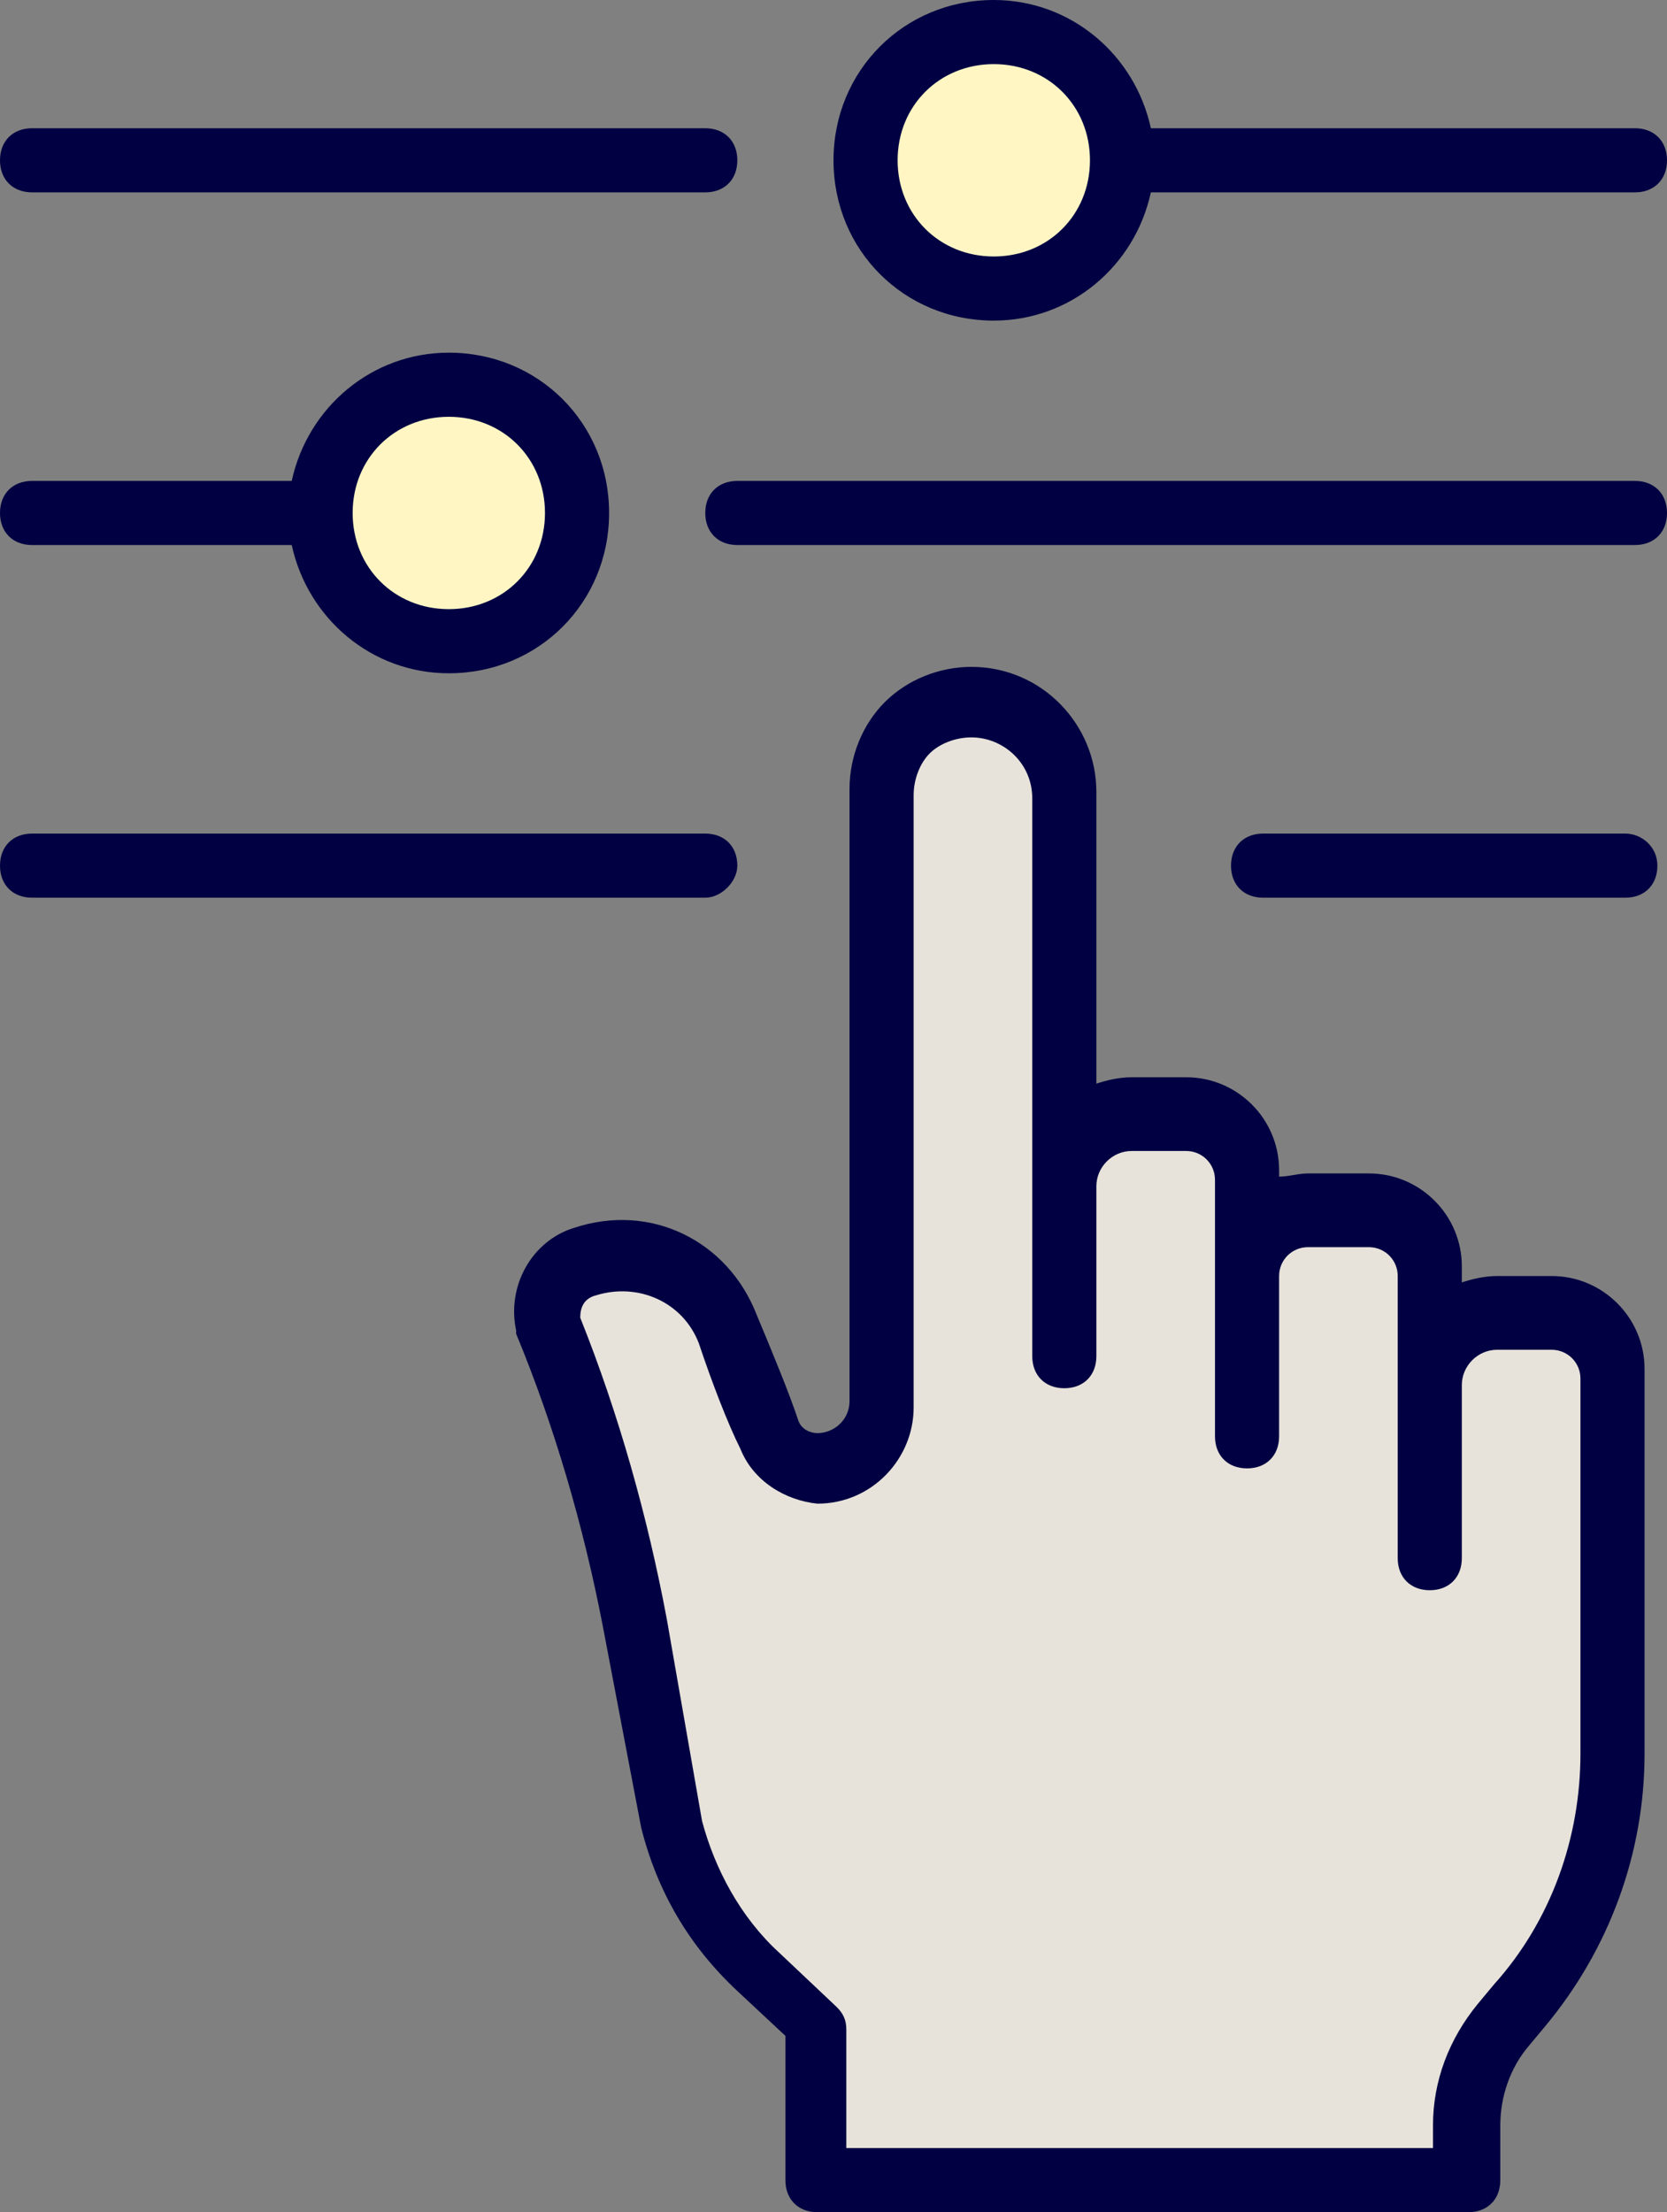
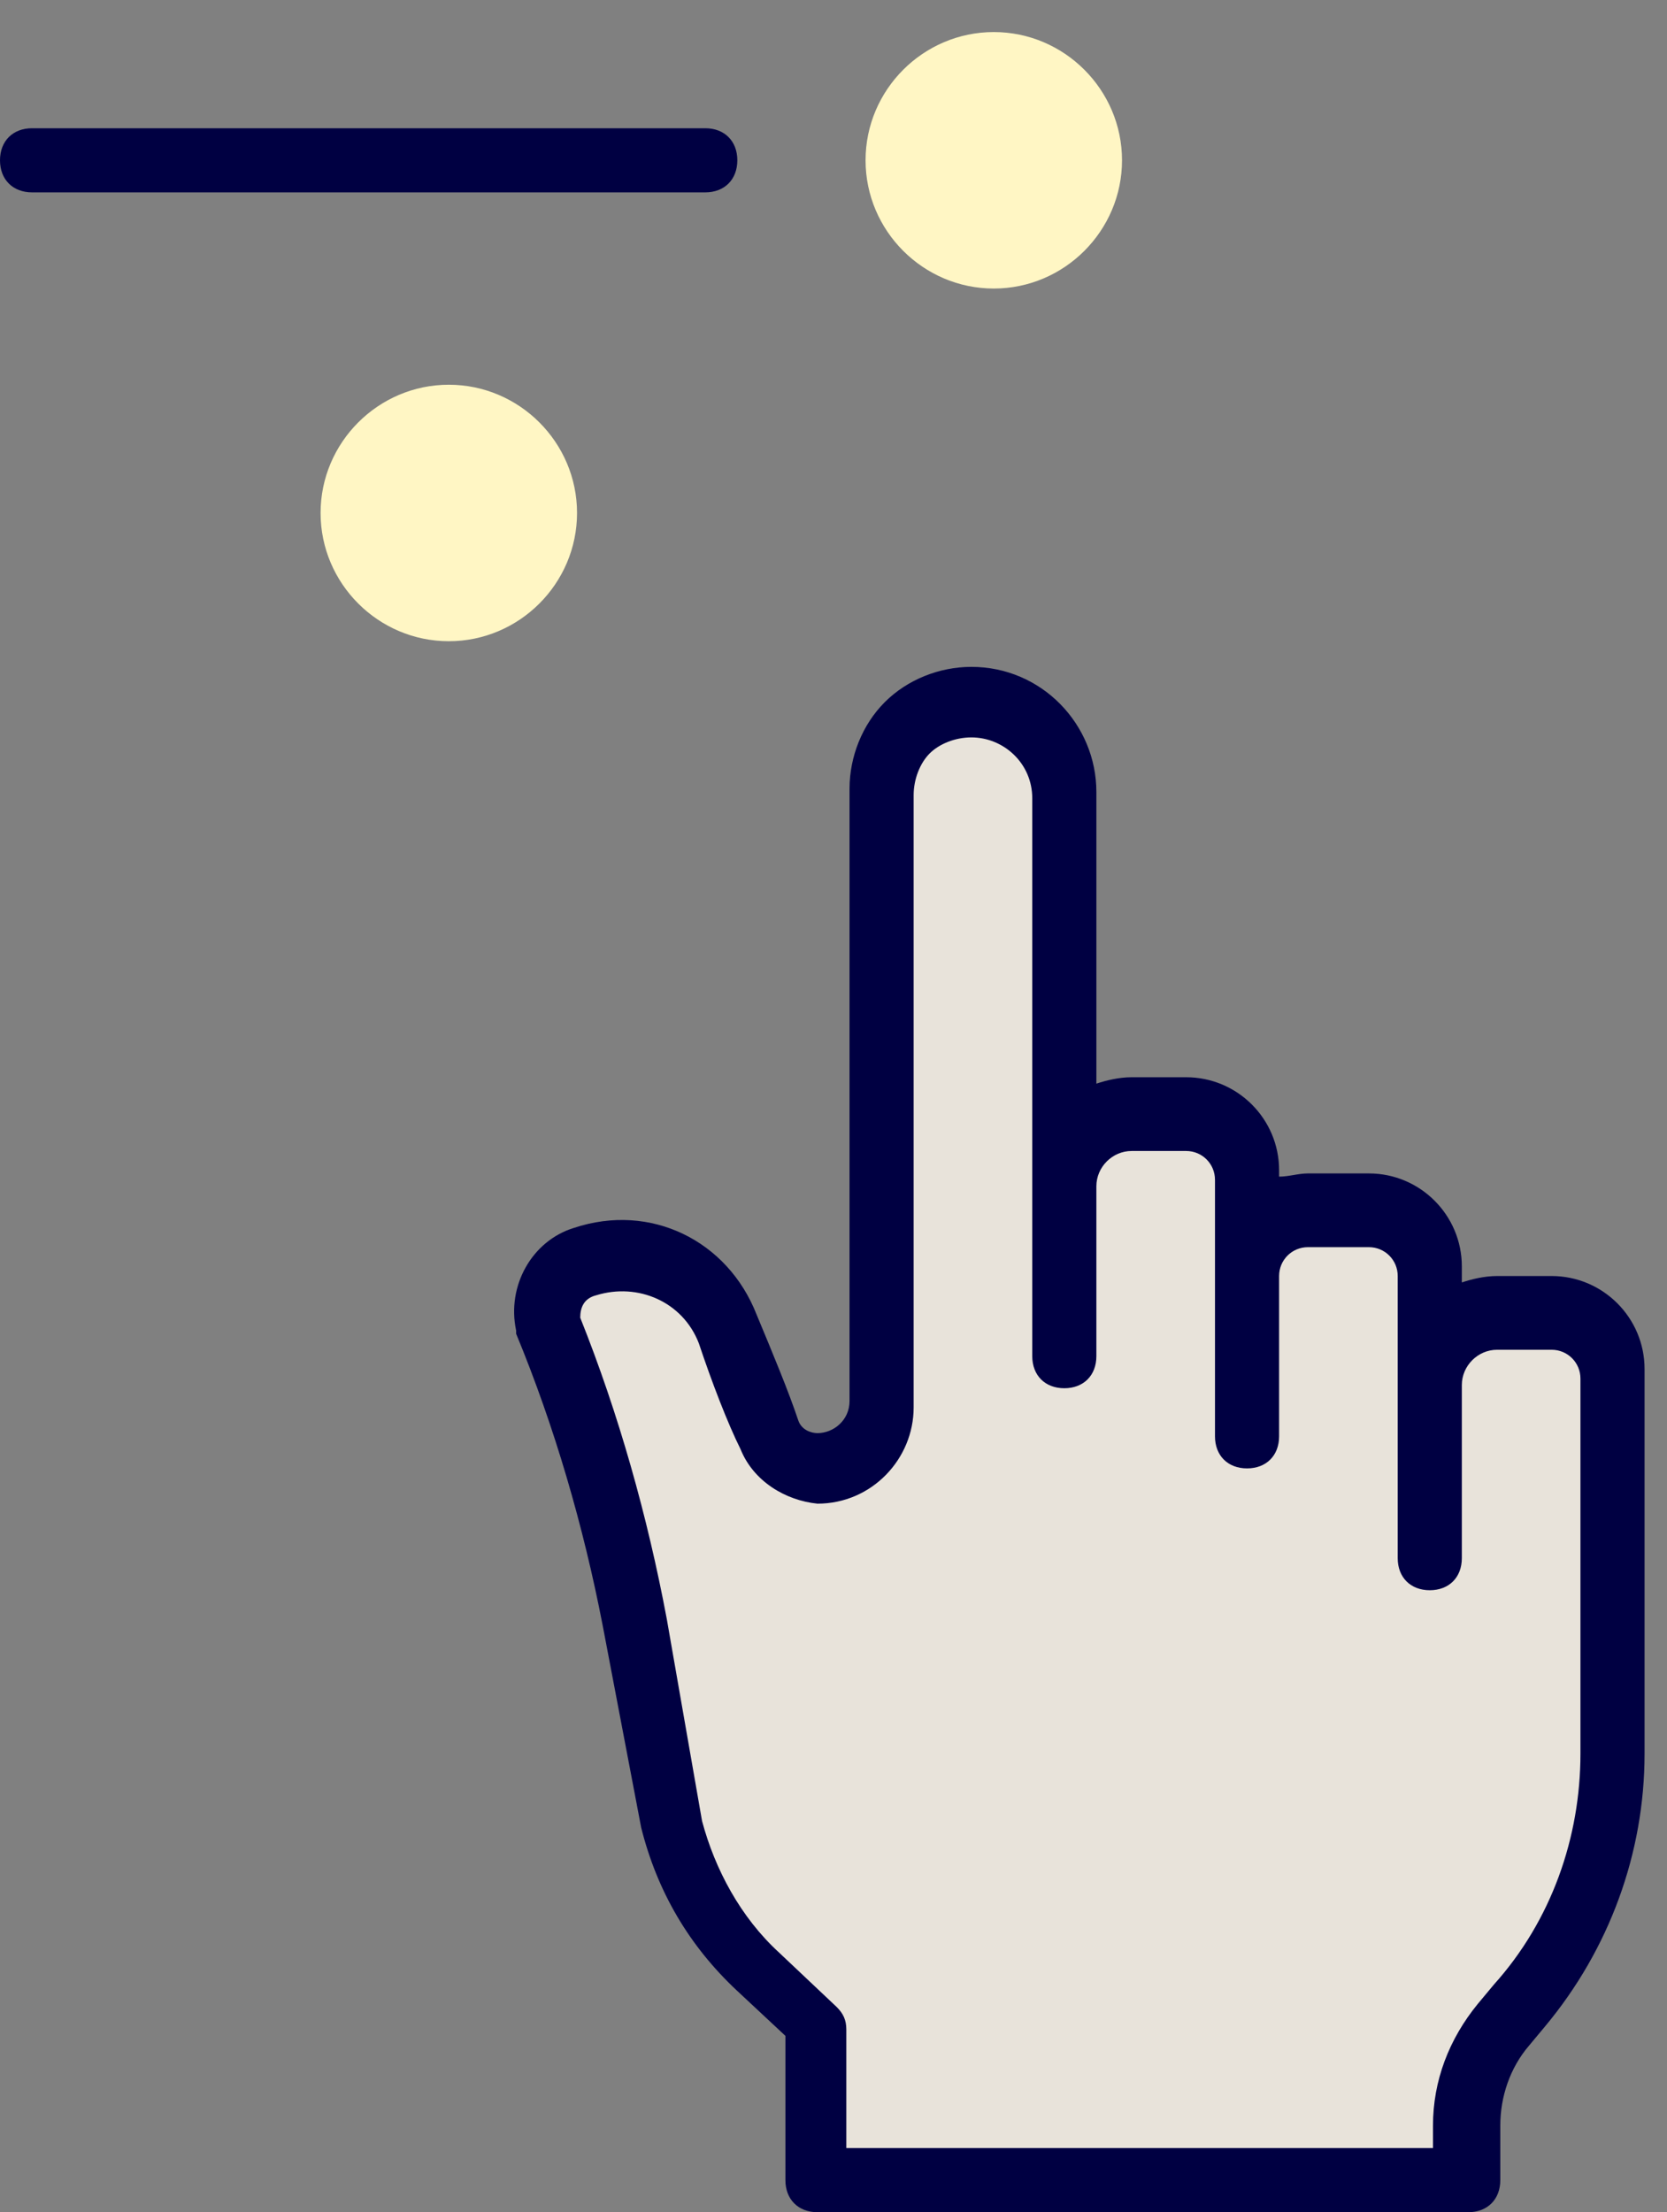
<svg xmlns="http://www.w3.org/2000/svg" width="52" height="69" viewBox="0 0 52 69" fill="none">
  <rect x="0" y="0" width="52" height="69" fill="#808080" stroke="none" />
  <g id="icons">
    <path id="Vector" d="M31 9C28.8 9 27 7.2 27 5C27 2.8 28.8 1 31 1C33.2 1 35 2.8 35 5C35 7.2 33.2 9 31 9Z" fill="#FFF6C4" />
    <path id="Vector_2" d="M14 20C11.8 20 10 18.2 10 16C10 13.8 11.8 12 14 12C16.2 12 18 13.8 18 16C18 18.2 16.2 20 14 20Z" fill="#FFF6C4" />
    <path id="Vector_3" d="M45.7 68V66.3C45.7 65.2 46.1 64 46.9 63.2L47.4 62.6C49.3 60.4 50.3 57.6 50.3 54.8V42.8C50.3 41.7 49.4 40.9 48.4 40.9H46.7C45.5 40.9 44.6 41.9 44.6 43V47.3V48.4V39.6C44.6 38.5 43.7 37.7 42.7 37.7H40.8C39.7 37.7 38.9 38.6 38.9 39.6V44.6V42.1V36.5C38.9 35.4 38 34.6 37 34.6H35.3C34.1 34.6 33.2 35.6 33.2 36.7V42V37.8V24.7C33.2 23.1 31.9 21.8 30.3 21.8C28.7 21.8 27.4 23.1 27.4 24.7V43.8C27.4 44.9 26.5 45.8 25.4 45.8C24.7 45.8 24.1 45.4 23.9 44.8C23.6 43.9 23.1 42.7 22.6 41.5C21.9 39.7 20 38.8 18.2 39.4H18.1C17.3 39.7 16.8 40.5 17 41.4C18.2 44.4 19.1 47.5 19.7 50.7L20.8 57C21.2 58.8 22.2 60.4 23.5 61.6L25.3 63.3V68H45.7Z" fill="#E8E3DA" />
    <g id="Group">
-       <path id="Vector_4" d="M1 17H9H9.1C9.6 19.3 11.6 21 14 21C16.8 21 19 18.8 19 16C19 13.2 16.8 11 14 11C11.6 11 9.6 12.7 9.1 15H9H1C0.4 15 0 15.4 0 16C0 16.6 0.4 17 1 17ZM14 13C15.7 13 17 14.3 17 16C17 17.7 15.7 19 14 19C12.3 19 11 17.7 11 16C11 14.3 12.3 13 14 13Z" fill="#000042" />
-       <path id="Vector_5" d="M51 15H23C22.4 15 22 15.4 22 16C22 16.6 22.4 17 23 17H51C51.6 17 52 16.6 52 16C52 15.4 51.6 15 51 15Z" fill="#000042" />
-       <path id="Vector_6" d="M23 27C23 26.4 22.6 26 22 26H1C0.4 26 0 26.4 0 27C0 27.6 0.4 28 1 28H22C22.5 28 23 27.5 23 27Z" fill="#000042" />
-       <path id="Vector_7" d="M50.7 26H39.4C38.8 26 38.4 26.4 38.4 27C38.4 27.6 38.8 28 39.4 28H50.7C51.3 28 51.7 27.6 51.7 27C51.7 26.4 51.2 26 50.7 26Z" fill="#000042" />
      <path id="Vector_8" d="M1 6H22C22.6 6 23 5.6 23 5C23 4.4 22.6 4 22 4H1C0.4 4 0 4.4 0 5C0 5.6 0.4 6 1 6Z" fill="#000042" />
-       <path id="Vector_9" d="M31 10C33.4 10 35.4 8.3 35.9 6H36H51C51.6 6 52 5.6 52 5C52 4.4 51.6 4 51 4H36H35.9C35.4 1.7 33.4 0 31 0C28.2 0 26 2.2 26 5C26 7.8 28.2 10 31 10ZM31 2C32.7 2 34 3.3 34 5C34 6.7 32.7 8 31 8C29.3 8 28 6.7 28 5C28 3.3 29.3 2 31 2Z" fill="#000042" />
      <path id="Vector_10" d="M48.4 39.8H46.7C46.3 39.8 45.9 39.9 45.6 40V39.5C45.6 37.9 44.3 36.6 42.7 36.6H40.8C40.5 36.6 40.2 36.7 39.9 36.7V36.5C39.9 34.9 38.6 33.6 37 33.6H35.3C34.9 33.6 34.5 33.7 34.2 33.8V24.7C34.2 22.6 32.5 20.8 30.3 20.8C29.3 20.8 28.3 21.2 27.6 21.9C26.9 22.6 26.5 23.6 26.5 24.6V43.7C26.5 44.3 26 44.7 25.5 44.7C25.3 44.7 25 44.6 24.9 44.3C24.6 43.4 24.1 42.2 23.6 41C22.7 38.7 20.3 37.5 17.9 38.3C16.6 38.7 15.8 40.1 16.1 41.5V41.6C17.3 44.5 18.2 47.6 18.8 50.7L20 57C20.5 59 21.5 60.7 23 62.1L24.5 63.5V68C24.5 68.6 24.9 69 25.5 69H45.8C46.4 69 46.8 68.6 46.8 68V66.3C46.8 65.4 47.1 64.5 47.7 63.8L48.2 63.2C50.2 60.8 51.3 57.8 51.3 54.7V42.7C51.3 41.1 50 39.8 48.4 39.8ZM49.3 54.7C49.3 57.3 48.4 59.9 46.6 61.9L46.1 62.5C45.2 63.6 44.7 64.9 44.7 66.3V67H26.4V63.3C26.4 63 26.3 62.8 26.1 62.6L24.3 60.9C23.1 59.8 22.3 58.3 21.9 56.8L20.8 50.5C20.2 47.3 19.3 44.1 18.1 41.1C18.1 40.8 18.2 40.5 18.6 40.4C19.9 40 21.3 40.6 21.8 41.9C22.2 43.1 22.7 44.4 23.1 45.2C23.5 46.2 24.5 46.8 25.5 46.9C27.2 46.9 28.5 45.5 28.5 43.9V24.8C28.5 24.3 28.7 23.8 29 23.5C29.3 23.2 29.8 23 30.3 23C31.3 23 32.2 23.8 32.2 24.9V42.3C32.2 42.9 32.6 43.3 33.2 43.3C33.8 43.3 34.2 42.9 34.2 42.3V37C34.2 36.4 34.7 35.9 35.3 35.9H37C37.5 35.9 37.9 36.3 37.9 36.8V44.8C37.9 45.4 38.3 45.8 38.9 45.8C39.5 45.8 39.9 45.4 39.9 44.8V39.8C39.9 39.3 40.3 38.9 40.8 38.9H42.7C43.2 38.9 43.6 39.3 43.6 39.8V48.6C43.6 49.2 44 49.6 44.6 49.6C45.2 49.6 45.6 49.2 45.6 48.6V43.2C45.6 42.6 46.1 42.1 46.7 42.1H48.4C48.9 42.1 49.3 42.5 49.3 43V54.7Z" fill="#000042" />
    </g>
  </g>
</svg>